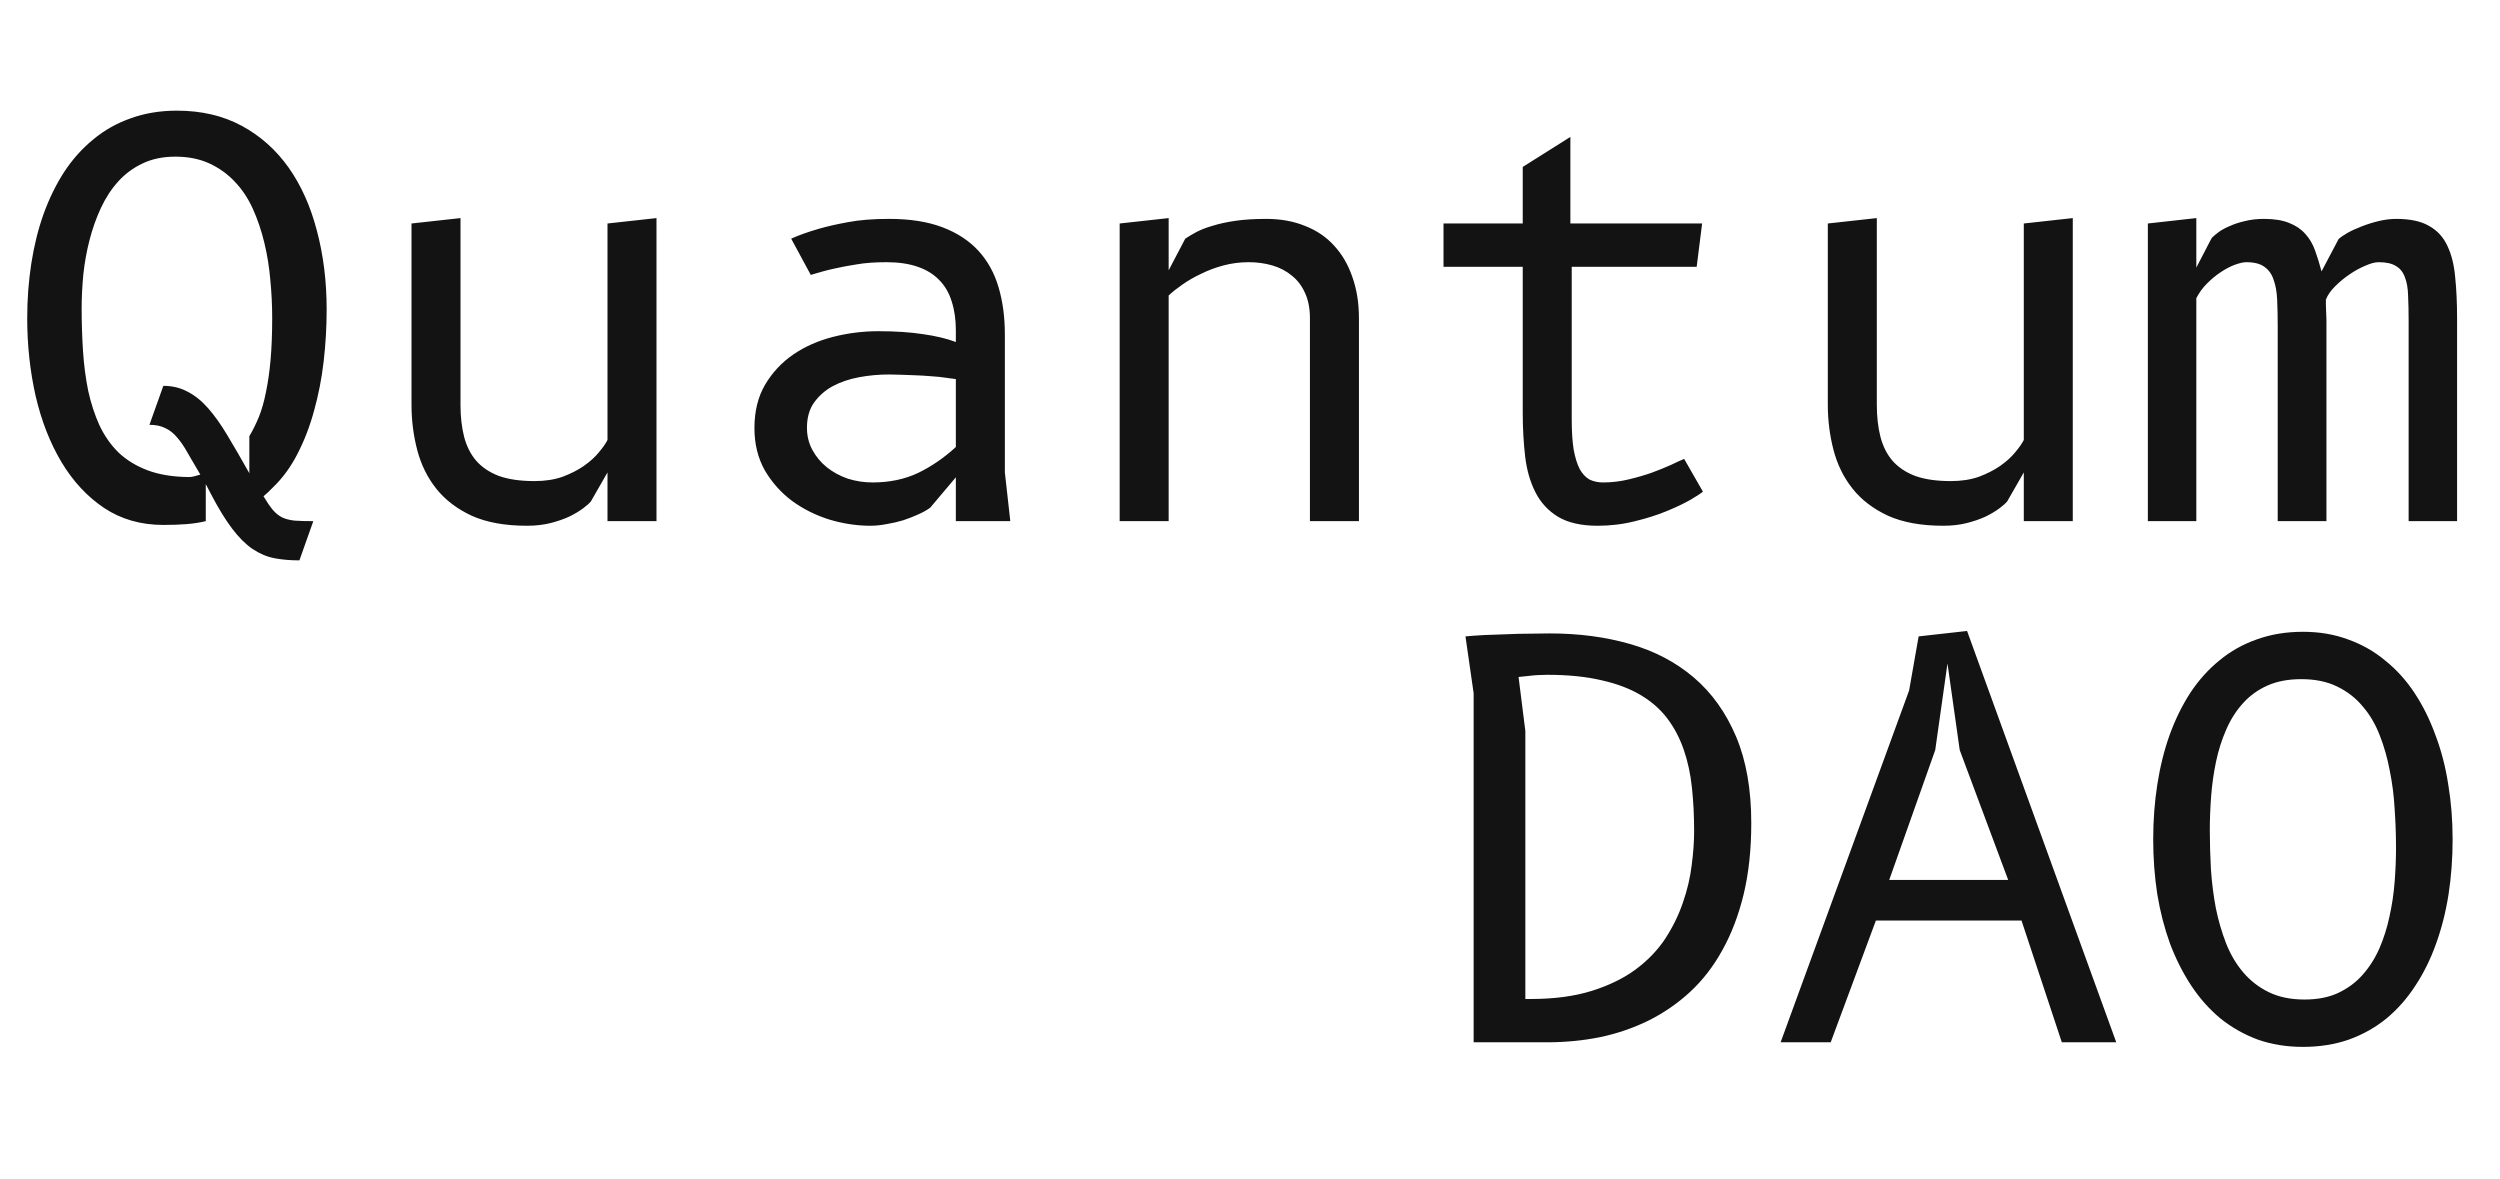
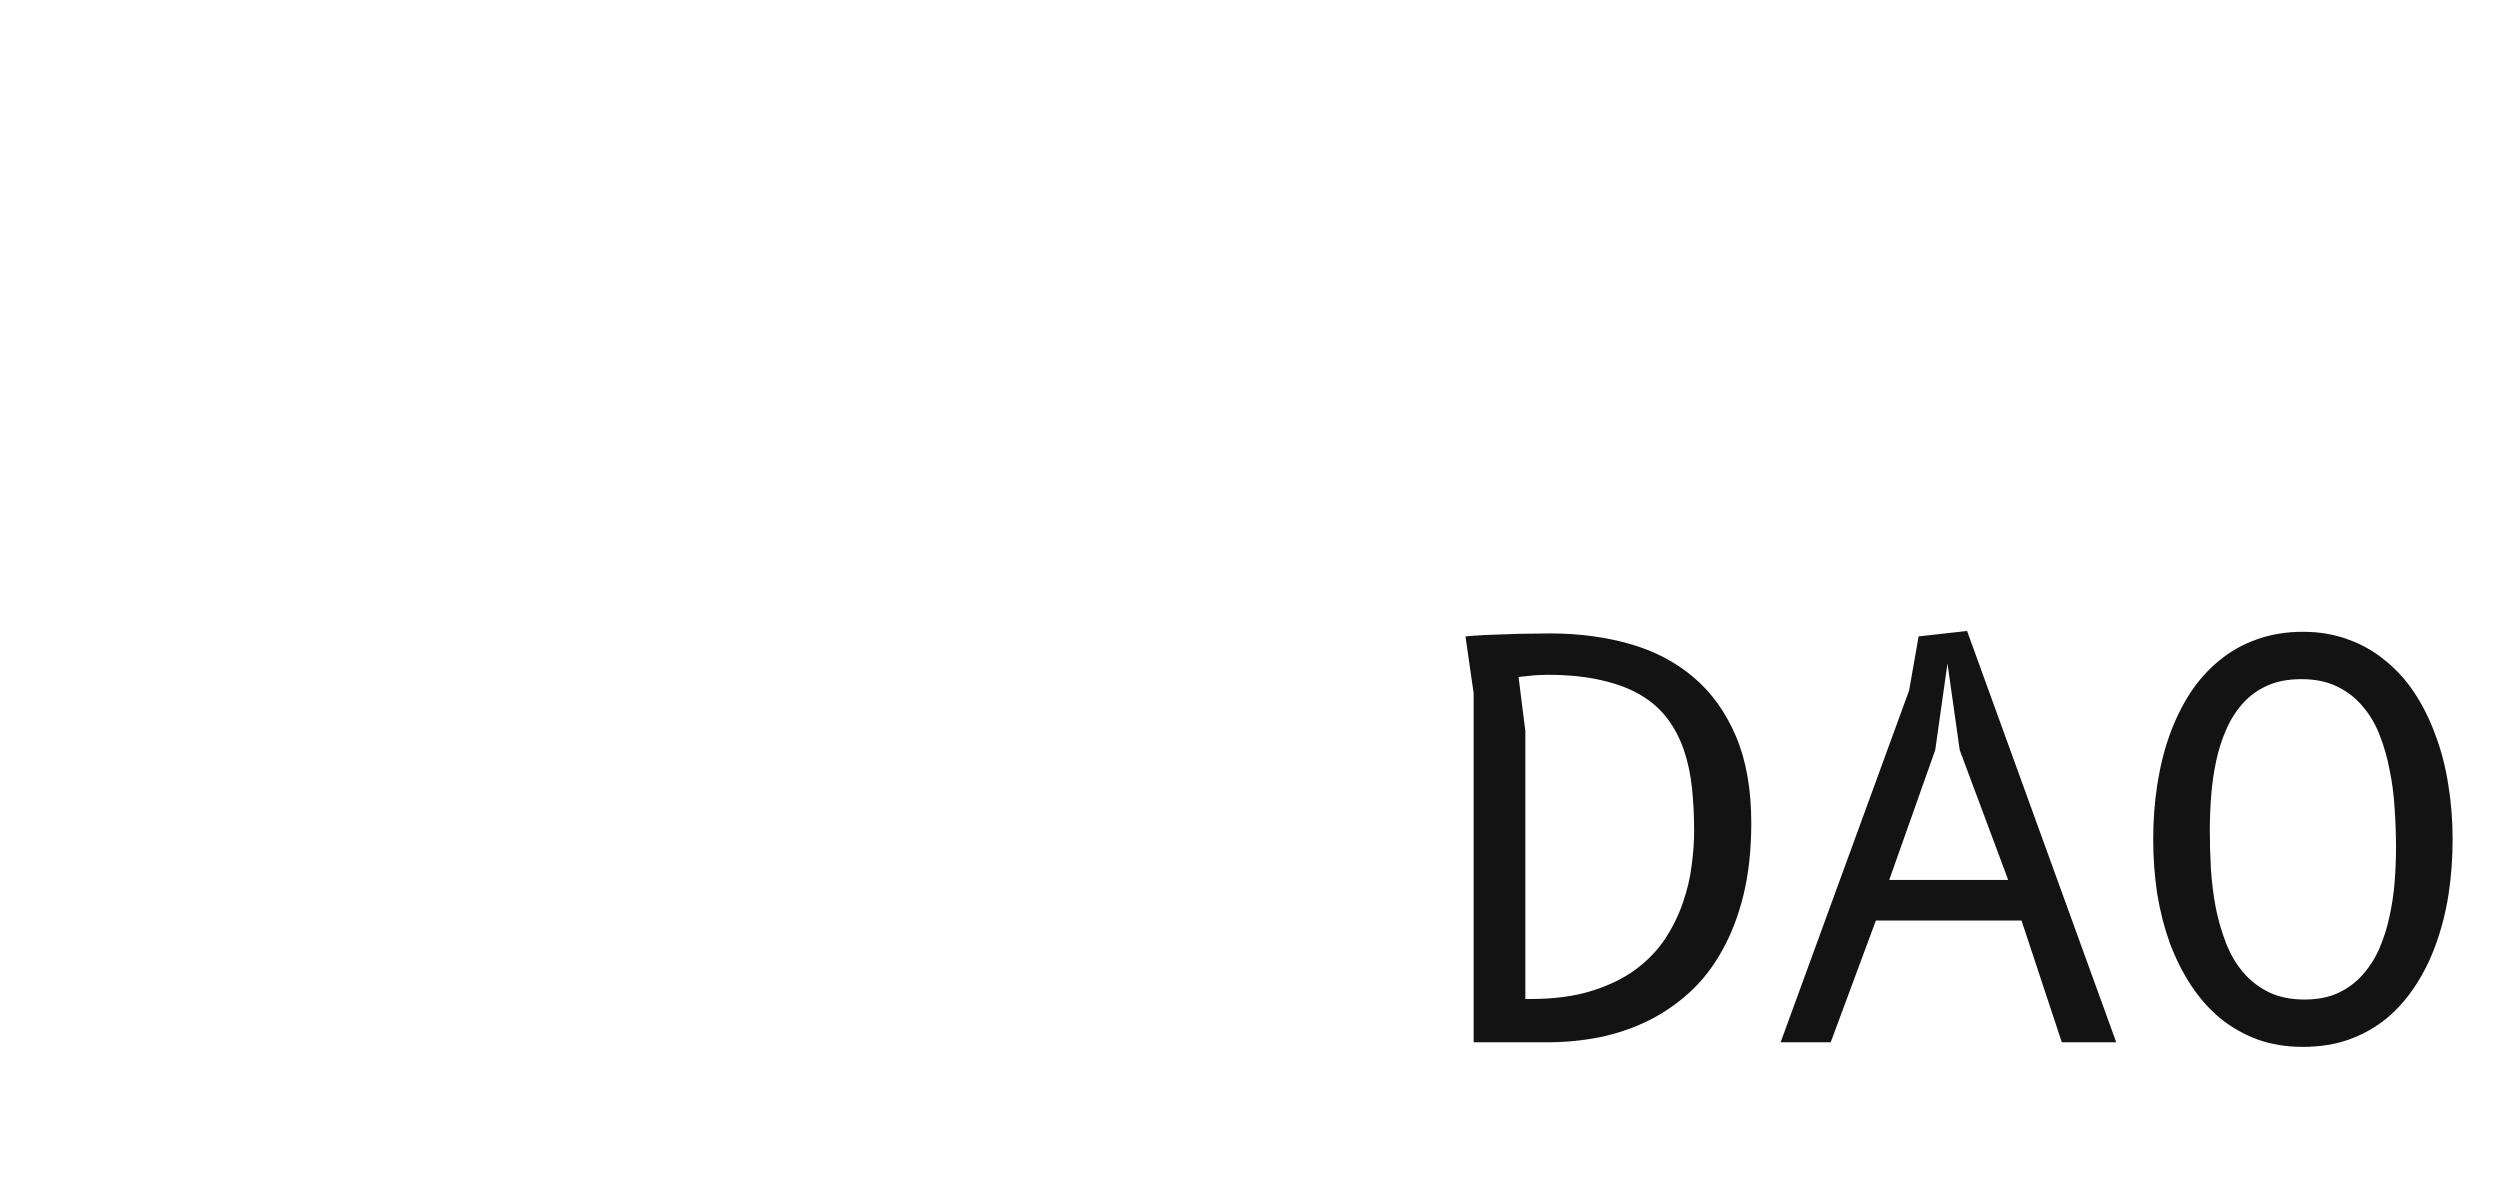
<svg xmlns="http://www.w3.org/2000/svg" width="106" height="50" viewBox="0 0 106 50" fill="none">
-   <path d="M10.572 18.494C10.718 18.249 10.853 17.978 10.976 17.679C11.099 17.373 11.199 17.022 11.276 16.624C11.361 16.226 11.426 15.771 11.472 15.259C11.518 14.739 11.541 14.146 11.541 13.48C11.541 12.945 11.514 12.406 11.461 11.863C11.414 11.319 11.33 10.796 11.207 10.291C11.084 9.778 10.922 9.3 10.722 8.857C10.522 8.413 10.268 8.031 9.96 7.709C9.652 7.38 9.291 7.12 8.875 6.929C8.46 6.738 7.979 6.642 7.433 6.642C6.909 6.642 6.448 6.738 6.048 6.929C5.655 7.113 5.313 7.365 5.02 7.686C4.728 8.008 4.482 8.382 4.282 8.811C4.082 9.239 3.92 9.694 3.797 10.176C3.674 10.65 3.586 11.14 3.532 11.645C3.485 12.142 3.462 12.624 3.462 13.09C3.462 13.702 3.482 14.303 3.52 14.892C3.559 15.48 3.632 16.039 3.739 16.567C3.855 17.094 4.013 17.58 4.213 18.024C4.42 18.467 4.69 18.854 5.02 19.182C5.359 19.504 5.771 19.756 6.255 19.94C6.74 20.123 7.321 20.219 7.998 20.227C8.075 20.227 8.144 20.219 8.206 20.203C8.267 20.188 8.364 20.161 8.494 20.123C8.294 19.779 8.117 19.477 7.964 19.217C7.817 18.949 7.667 18.727 7.513 18.551C7.36 18.368 7.19 18.234 7.006 18.15C6.821 18.058 6.598 18.012 6.336 18.012L6.925 16.36C7.302 16.36 7.64 16.44 7.94 16.601C8.248 16.754 8.541 16.987 8.818 17.301C9.095 17.614 9.372 18.005 9.649 18.471C9.926 18.93 10.233 19.462 10.572 20.066V18.494ZM8.725 22.097C8.471 22.158 8.198 22.2 7.906 22.223C7.621 22.246 7.294 22.257 6.925 22.257C5.971 22.257 5.132 22.016 4.409 21.534C3.693 21.052 3.093 20.406 2.608 19.595C2.124 18.785 1.758 17.852 1.512 16.796C1.273 15.741 1.154 14.639 1.154 13.492C1.154 12.689 1.212 11.916 1.327 11.174C1.443 10.425 1.616 9.725 1.847 9.075C2.085 8.417 2.378 7.82 2.724 7.285C3.078 6.749 3.489 6.29 3.959 5.908C4.428 5.518 4.959 5.22 5.551 5.013C6.144 4.799 6.794 4.692 7.502 4.692C8.541 4.692 9.456 4.906 10.249 5.334C11.041 5.763 11.703 6.352 12.234 7.101C12.765 7.851 13.165 8.742 13.434 9.774C13.711 10.807 13.85 11.924 13.85 13.125C13.85 13.859 13.807 14.593 13.723 15.328C13.638 16.054 13.503 16.746 13.319 17.404C13.142 18.062 12.907 18.674 12.615 19.24C12.33 19.798 11.98 20.276 11.564 20.674C11.503 20.735 11.438 20.8 11.368 20.869C11.299 20.93 11.234 20.988 11.172 21.041C11.318 21.286 11.449 21.477 11.564 21.615C11.68 21.752 11.811 21.86 11.957 21.936C12.103 22.005 12.28 22.051 12.488 22.074C12.695 22.089 12.961 22.097 13.284 22.097L12.695 23.76C12.311 23.76 11.957 23.73 11.634 23.668C11.318 23.607 11.011 23.477 10.71 23.278C10.418 23.079 10.13 22.793 9.845 22.418C9.56 22.043 9.256 21.546 8.933 20.926L8.725 20.525V22.097ZM25.758 9.476L27.835 9.247V22.097H25.758V20.031L25.054 21.259C24.985 21.343 24.873 21.443 24.719 21.557C24.565 21.672 24.373 21.787 24.142 21.901C23.911 22.009 23.646 22.1 23.346 22.177C23.046 22.253 22.711 22.292 22.341 22.292C21.41 22.292 20.63 22.15 19.999 21.867C19.375 21.576 18.875 21.194 18.498 20.72C18.121 20.246 17.852 19.699 17.69 19.079C17.529 18.46 17.448 17.821 17.448 17.163V9.476L19.525 9.247V17.163C19.525 17.66 19.575 18.108 19.675 18.506C19.776 18.903 19.945 19.244 20.183 19.527C20.43 19.81 20.753 20.028 21.153 20.18C21.561 20.326 22.064 20.398 22.665 20.398C23.111 20.398 23.507 20.337 23.853 20.215C24.2 20.085 24.5 19.932 24.754 19.756C25.015 19.573 25.227 19.381 25.389 19.182C25.558 18.983 25.681 18.808 25.758 18.655V9.476ZM42.837 22.097H40.528V20.238L39.443 21.523C39.313 21.622 39.143 21.718 38.936 21.81C38.736 21.901 38.52 21.986 38.289 22.062C38.058 22.131 37.824 22.184 37.585 22.223C37.347 22.269 37.12 22.292 36.904 22.292C36.327 22.292 35.746 22.204 35.161 22.028C34.577 21.844 34.05 21.58 33.58 21.236C33.111 20.884 32.726 20.452 32.426 19.94C32.134 19.419 31.988 18.823 31.988 18.15C31.988 17.439 32.138 16.827 32.438 16.314C32.746 15.794 33.146 15.366 33.638 15.029C34.13 14.693 34.692 14.444 35.323 14.283C35.954 14.123 36.593 14.043 37.239 14.043C37.97 14.043 38.605 14.085 39.143 14.169C39.682 14.245 40.144 14.356 40.528 14.501V14.008C40.528 13.557 40.471 13.151 40.355 12.792C40.247 12.432 40.074 12.13 39.836 11.886C39.597 11.633 39.289 11.442 38.913 11.312C38.543 11.182 38.101 11.117 37.585 11.117C37.1 11.117 36.681 11.147 36.327 11.209C35.981 11.262 35.658 11.323 35.358 11.392C35.181 11.43 35.011 11.473 34.85 11.518C34.688 11.564 34.531 11.61 34.377 11.656L33.546 10.119C33.869 9.973 34.254 9.836 34.7 9.706C35.069 9.599 35.489 9.503 35.958 9.419C36.435 9.327 37.016 9.281 37.701 9.281C38.586 9.281 39.34 9.4 39.963 9.637C40.586 9.874 41.094 10.207 41.486 10.635C41.879 11.063 42.163 11.58 42.34 12.184C42.517 12.78 42.606 13.446 42.606 14.18V20.031L42.837 22.097ZM40.528 16.073L39.836 15.981C39.728 15.974 39.586 15.962 39.409 15.947C39.232 15.932 39.039 15.92 38.832 15.913L38.22 15.89C38.02 15.882 37.847 15.878 37.701 15.878C37.27 15.878 36.847 15.916 36.431 15.993C36.016 16.069 35.642 16.196 35.312 16.372C34.988 16.547 34.723 16.781 34.515 17.071C34.315 17.354 34.215 17.71 34.215 18.138C34.215 18.483 34.292 18.796 34.446 19.079C34.6 19.362 34.804 19.607 35.058 19.813C35.319 20.02 35.615 20.18 35.946 20.295C36.285 20.402 36.635 20.456 36.997 20.456C37.712 20.456 38.355 20.322 38.924 20.054C39.493 19.779 40.028 19.412 40.528 18.953V16.073ZM49.551 22.097H47.474V9.476L49.551 9.247V11.461L50.255 10.119C50.394 10.027 50.555 9.931 50.74 9.832C50.932 9.732 51.163 9.644 51.432 9.568C51.702 9.484 52.021 9.415 52.39 9.361C52.76 9.308 53.194 9.281 53.694 9.281C54.302 9.281 54.849 9.381 55.334 9.579C55.826 9.771 56.237 10.05 56.568 10.417C56.907 10.784 57.164 11.228 57.341 11.748C57.526 12.268 57.619 12.849 57.619 13.492V22.097H55.541V13.492C55.541 13.079 55.472 12.723 55.334 12.425C55.203 12.127 55.018 11.882 54.779 11.691C54.541 11.492 54.264 11.346 53.949 11.255C53.633 11.163 53.298 11.117 52.944 11.117C52.575 11.117 52.217 11.163 51.871 11.255C51.532 11.346 51.217 11.465 50.925 11.61C50.632 11.748 50.367 11.901 50.128 12.069C49.897 12.23 49.705 12.383 49.551 12.528V22.097ZM66.641 17.783C66.641 18.288 66.668 18.712 66.722 19.056C66.784 19.393 66.868 19.668 66.976 19.882C67.091 20.089 67.23 20.238 67.391 20.33C67.561 20.414 67.753 20.456 67.969 20.456C68.33 20.456 68.688 20.414 69.042 20.33C69.396 20.246 69.727 20.15 70.034 20.043C70.342 19.928 70.615 19.817 70.854 19.71C71.092 19.595 71.277 19.511 71.408 19.458L72.204 20.846C72.135 20.907 71.966 21.018 71.696 21.179C71.434 21.332 71.1 21.492 70.692 21.661C70.292 21.829 69.838 21.974 69.33 22.097C68.823 22.227 68.292 22.292 67.738 22.292C67.045 22.292 66.487 22.165 66.064 21.913C65.648 21.661 65.329 21.316 65.106 20.88C64.883 20.445 64.737 19.94 64.668 19.366C64.599 18.785 64.564 18.165 64.564 17.507V11.312H61.205V9.476H64.564V7.078L66.584 5.805V9.476H72.17L71.939 11.312H66.641V17.783ZM85.809 9.476L87.886 9.247V22.097H85.809V20.031L85.105 21.259C85.036 21.343 84.924 21.443 84.77 21.557C84.617 21.672 84.424 21.787 84.193 21.901C83.962 22.009 83.697 22.1 83.397 22.177C83.097 22.253 82.762 22.292 82.393 22.292C81.462 22.292 80.681 22.15 80.05 21.867C79.426 21.576 78.926 21.194 78.549 20.72C78.172 20.246 77.903 19.699 77.741 19.079C77.58 18.46 77.499 17.821 77.499 17.163V9.476L79.577 9.247V17.163C79.577 17.66 79.627 18.108 79.727 18.506C79.827 18.903 79.996 19.244 80.234 19.527C80.48 19.81 80.804 20.028 81.204 20.18C81.612 20.326 82.115 20.398 82.716 20.398C83.162 20.398 83.558 20.337 83.905 20.215C84.251 20.085 84.551 19.932 84.805 19.756C85.067 19.573 85.278 19.381 85.44 19.182C85.609 18.983 85.732 18.808 85.809 18.655V9.476ZM93.124 22.097H91.069V9.476L93.124 9.247V11.346C93.285 11.04 93.408 10.803 93.493 10.635C93.586 10.459 93.65 10.333 93.689 10.256C93.736 10.172 93.762 10.123 93.77 10.107L93.793 10.073C93.862 10.004 93.959 9.924 94.081 9.832C94.212 9.74 94.37 9.656 94.555 9.579C94.74 9.495 94.951 9.426 95.19 9.373C95.428 9.312 95.697 9.281 95.997 9.281C96.428 9.281 96.782 9.338 97.059 9.453C97.336 9.56 97.563 9.713 97.74 9.912C97.917 10.103 98.056 10.337 98.156 10.612C98.256 10.887 98.348 11.186 98.433 11.507L99.16 10.13C99.237 10.061 99.36 9.977 99.529 9.878C99.706 9.778 99.906 9.687 100.129 9.602C100.36 9.511 100.603 9.434 100.856 9.373C101.11 9.312 101.36 9.281 101.607 9.281C102.191 9.281 102.653 9.381 102.992 9.579C103.338 9.771 103.595 10.05 103.765 10.417C103.942 10.784 104.054 11.228 104.099 11.748C104.154 12.268 104.18 12.849 104.18 13.492V22.097H102.126V13.607C102.126 13.193 102.118 12.834 102.103 12.528C102.095 12.214 102.049 11.954 101.964 11.748C101.888 11.534 101.76 11.377 101.584 11.277C101.414 11.17 101.172 11.117 100.856 11.117C100.703 11.117 100.514 11.166 100.291 11.266C100.068 11.358 99.845 11.48 99.622 11.633C99.406 11.778 99.202 11.947 99.01 12.138C98.825 12.322 98.694 12.509 98.618 12.7C98.618 12.746 98.618 12.822 98.618 12.93C98.625 13.029 98.629 13.136 98.629 13.251C98.637 13.358 98.641 13.461 98.641 13.561V22.097H96.575V13.836C96.575 13.423 96.567 13.048 96.552 12.712C96.536 12.375 96.486 12.092 96.401 11.863C96.325 11.625 96.194 11.442 96.009 11.312C95.832 11.182 95.578 11.117 95.247 11.117C95.124 11.117 94.966 11.151 94.774 11.22C94.582 11.289 94.382 11.392 94.174 11.53C93.974 11.66 93.778 11.82 93.586 12.012C93.4 12.195 93.247 12.406 93.124 12.643V22.097Z" fill="#141313" />
  <path d="M62.136 26.983C62.374 26.96 62.647 26.941 62.955 26.925C63.263 26.91 63.578 26.899 63.901 26.891C64.225 26.876 64.544 26.868 64.86 26.868C65.175 26.86 65.46 26.857 65.714 26.857C66.937 26.857 68.068 27.006 69.107 27.304C70.153 27.602 71.057 28.077 71.819 28.727C72.581 29.377 73.177 30.211 73.608 31.228C74.039 32.245 74.254 33.469 74.254 34.899C74.254 36.016 74.146 37.022 73.931 37.917C73.716 38.804 73.415 39.592 73.031 40.28C72.654 40.969 72.196 41.561 71.658 42.059C71.127 42.548 70.538 42.953 69.892 43.275C69.253 43.588 68.572 43.822 67.849 43.974C67.126 44.12 66.379 44.193 65.61 44.193H62.482V29.392L62.136 26.983ZM64.675 30.998V42.357H64.906C65.898 42.357 66.76 42.242 67.491 42.013C68.222 41.783 68.841 41.481 69.35 41.106C69.865 40.724 70.284 40.288 70.607 39.798C70.93 39.301 71.18 38.789 71.358 38.261C71.542 37.733 71.665 37.209 71.727 36.689C71.796 36.169 71.831 35.687 71.831 35.243C71.831 34.593 71.8 33.978 71.738 33.396C71.677 32.815 71.561 32.28 71.392 31.79C71.223 31.301 70.992 30.861 70.7 30.471C70.407 30.081 70.03 29.748 69.569 29.473C69.107 29.197 68.549 28.987 67.895 28.841C67.249 28.689 66.487 28.612 65.61 28.612C65.487 28.612 65.356 28.616 65.218 28.623C65.079 28.631 64.948 28.643 64.825 28.658L64.387 28.704L64.675 30.998ZM75.498 44.193L80.946 29.277L81.35 26.983L83.404 26.753L89.729 44.193H87.421L85.712 39.03H79.538L77.622 44.193H75.498ZM82.573 28.13L82.054 31.802L80.103 37.309H85.147L83.092 31.802L82.573 28.13ZM97.644 44.388C96.951 44.388 96.312 44.284 95.728 44.078C95.151 43.864 94.624 43.565 94.147 43.183C93.677 42.793 93.266 42.33 92.912 41.795C92.558 41.259 92.258 40.666 92.011 40.016C91.773 39.358 91.592 38.659 91.469 37.917C91.354 37.167 91.296 36.391 91.296 35.588C91.296 34.785 91.354 34.012 91.469 33.27C91.585 32.52 91.758 31.821 91.989 31.171C92.227 30.513 92.52 29.916 92.865 29.381C93.22 28.845 93.631 28.386 94.1 28.004C94.57 27.614 95.1 27.316 95.693 27.109C96.286 26.895 96.936 26.788 97.644 26.788C98.336 26.788 98.971 26.895 99.548 27.109C100.133 27.316 100.66 27.614 101.129 28.004C101.606 28.386 102.022 28.845 102.376 29.381C102.729 29.916 103.026 30.513 103.264 31.171C103.511 31.821 103.691 32.52 103.807 33.27C103.93 34.012 103.991 34.785 103.991 35.588C103.991 36.391 103.934 37.167 103.819 37.917C103.703 38.659 103.526 39.358 103.288 40.016C103.057 40.666 102.764 41.259 102.41 41.795C102.064 42.33 101.656 42.793 101.187 43.183C100.718 43.565 100.187 43.864 99.594 44.078C99.001 44.284 98.352 44.388 97.644 44.388ZM101.591 35.943C101.591 35.408 101.572 34.861 101.533 34.303C101.503 33.744 101.433 33.201 101.325 32.673C101.225 32.138 101.083 31.637 100.898 31.171C100.714 30.696 100.471 30.287 100.171 29.943C99.879 29.591 99.517 29.312 99.087 29.105C98.663 28.899 98.159 28.796 97.574 28.796C97.021 28.796 96.54 28.887 96.132 29.071C95.724 29.255 95.378 29.507 95.093 29.828C94.808 30.142 94.574 30.513 94.389 30.941C94.205 31.362 94.062 31.809 93.962 32.283C93.862 32.758 93.793 33.243 93.754 33.74C93.716 34.238 93.696 34.72 93.696 35.186C93.696 35.729 93.712 36.284 93.743 36.85C93.781 37.416 93.85 37.966 93.951 38.502C94.058 39.03 94.205 39.531 94.389 40.005C94.574 40.471 94.816 40.881 95.116 41.232C95.416 41.584 95.778 41.864 96.201 42.07C96.624 42.276 97.128 42.38 97.713 42.38C98.259 42.38 98.733 42.288 99.132 42.104C99.54 41.913 99.887 41.657 100.171 41.336C100.463 41.007 100.702 40.632 100.887 40.211C101.072 39.783 101.214 39.332 101.314 38.858C101.422 38.376 101.495 37.886 101.533 37.389C101.572 36.892 101.591 36.41 101.591 35.943Z" fill="#141313" />
</svg>